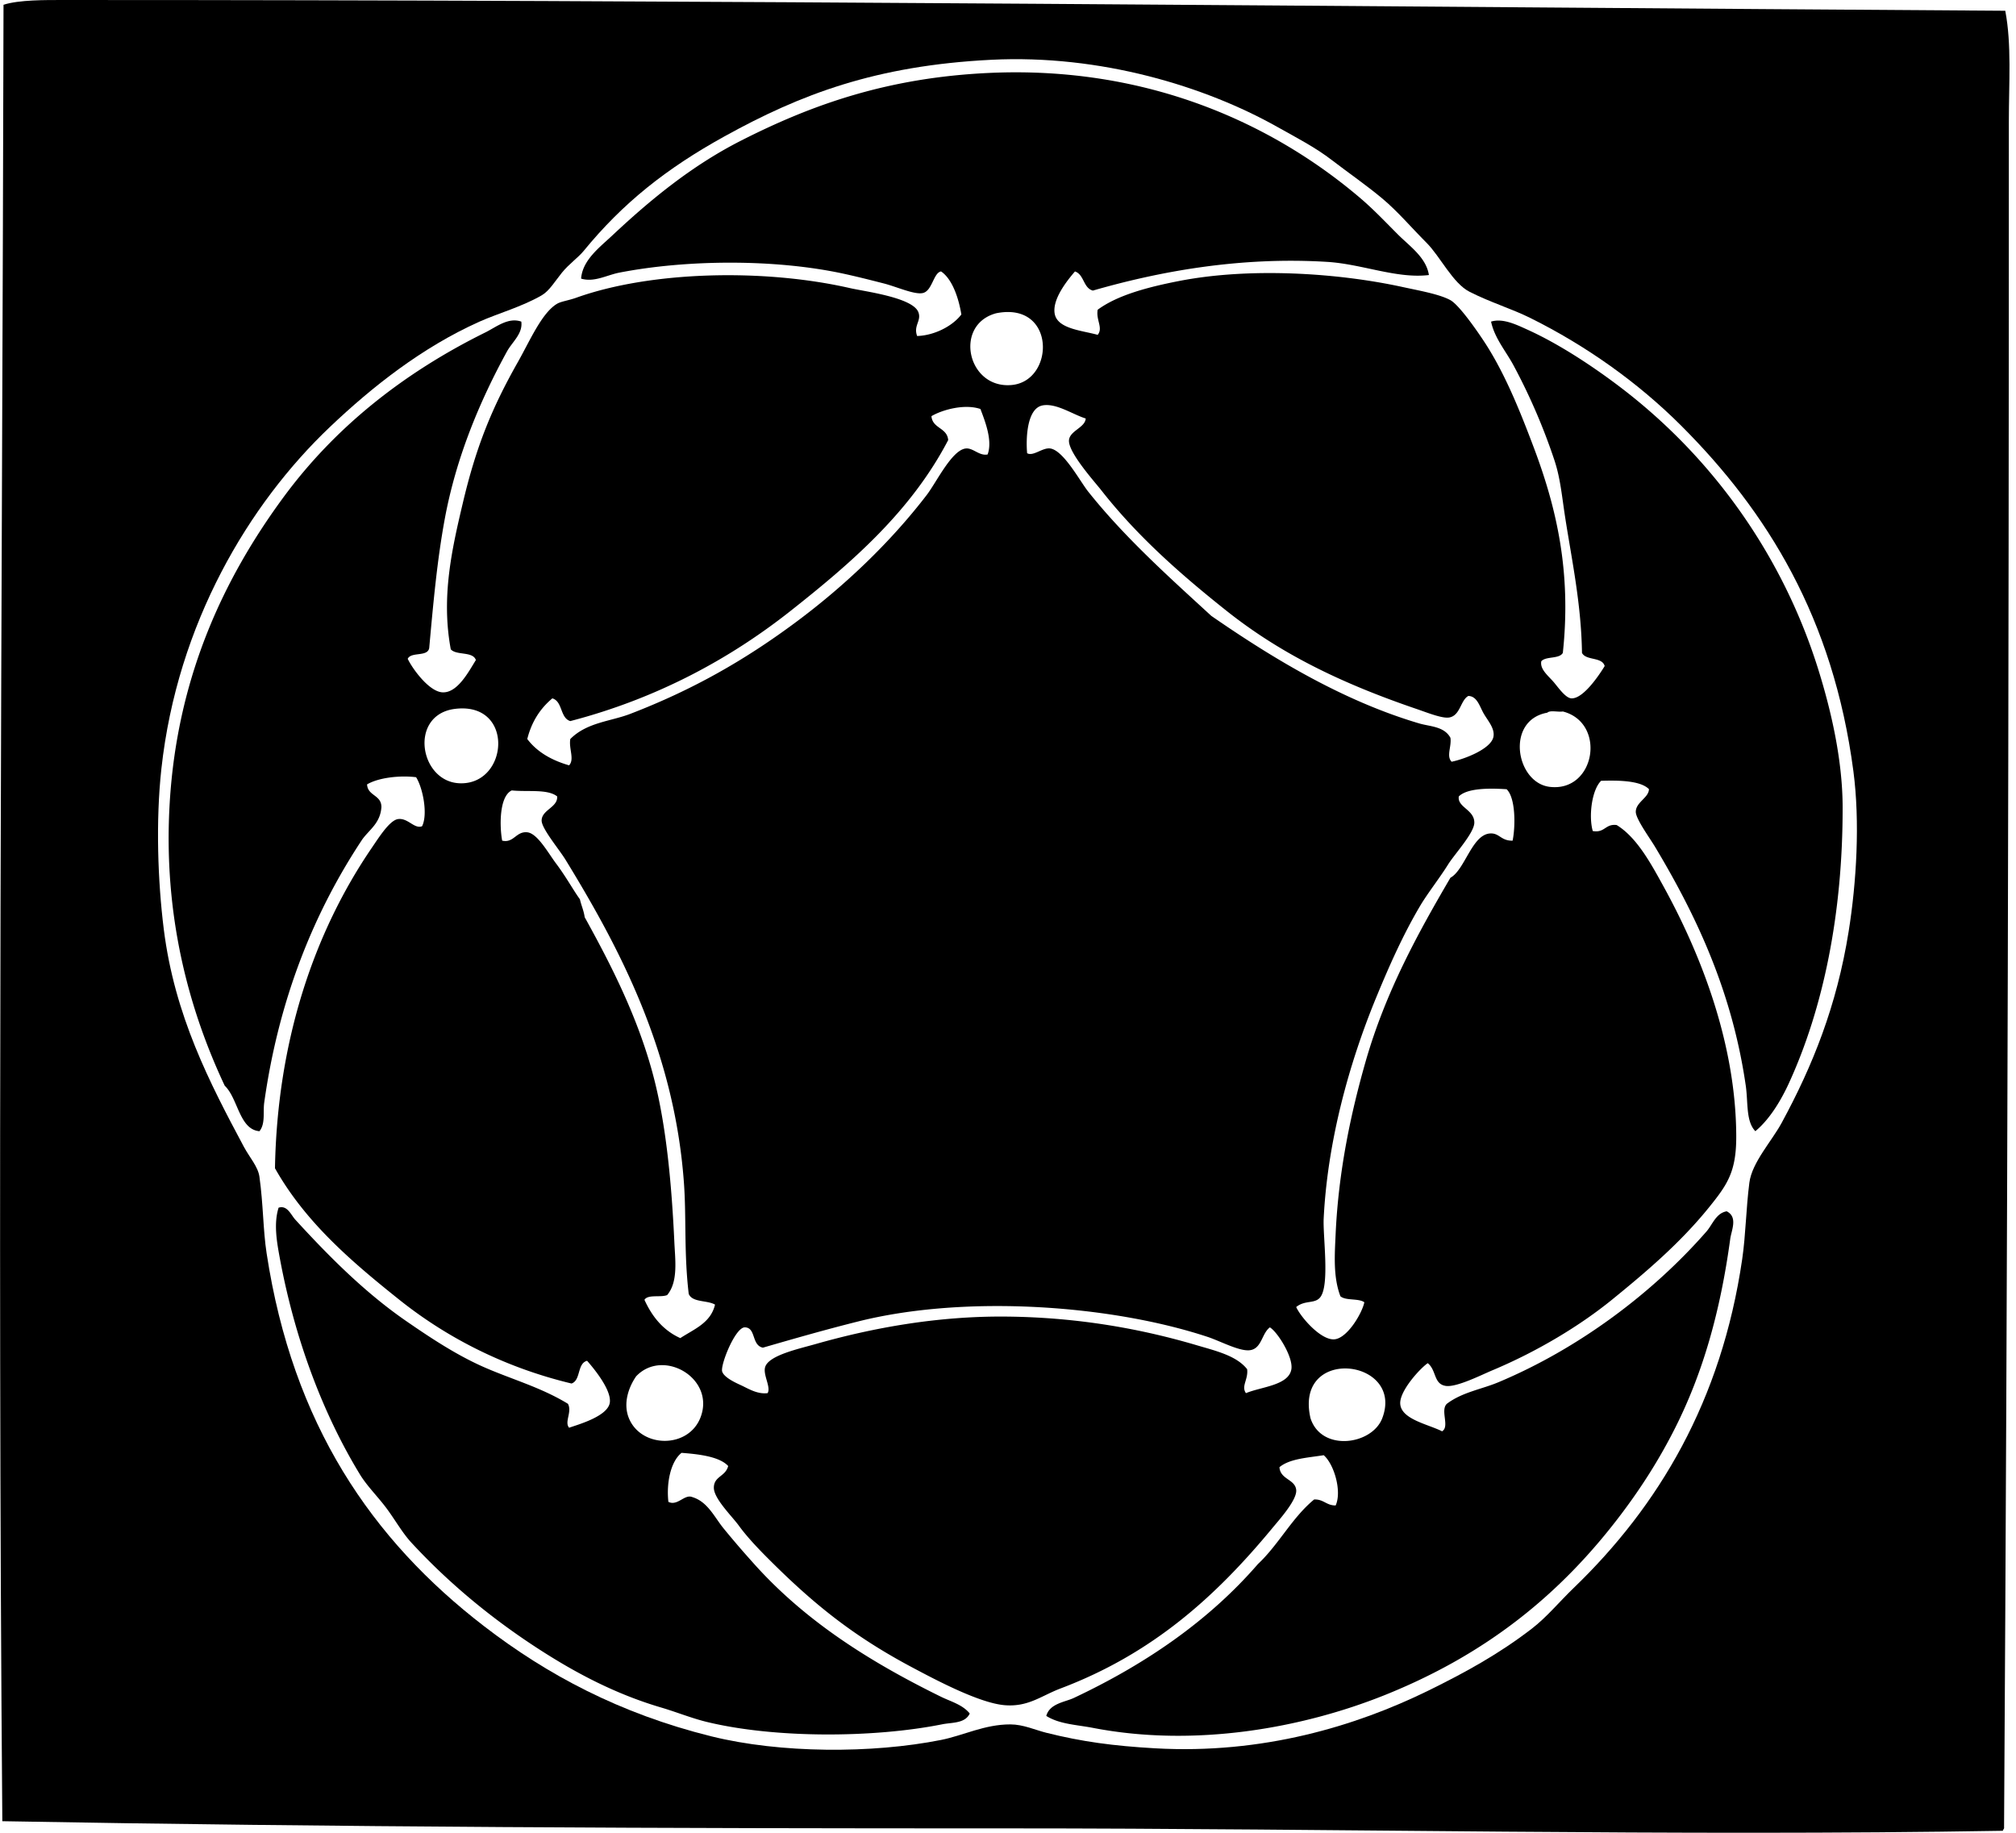
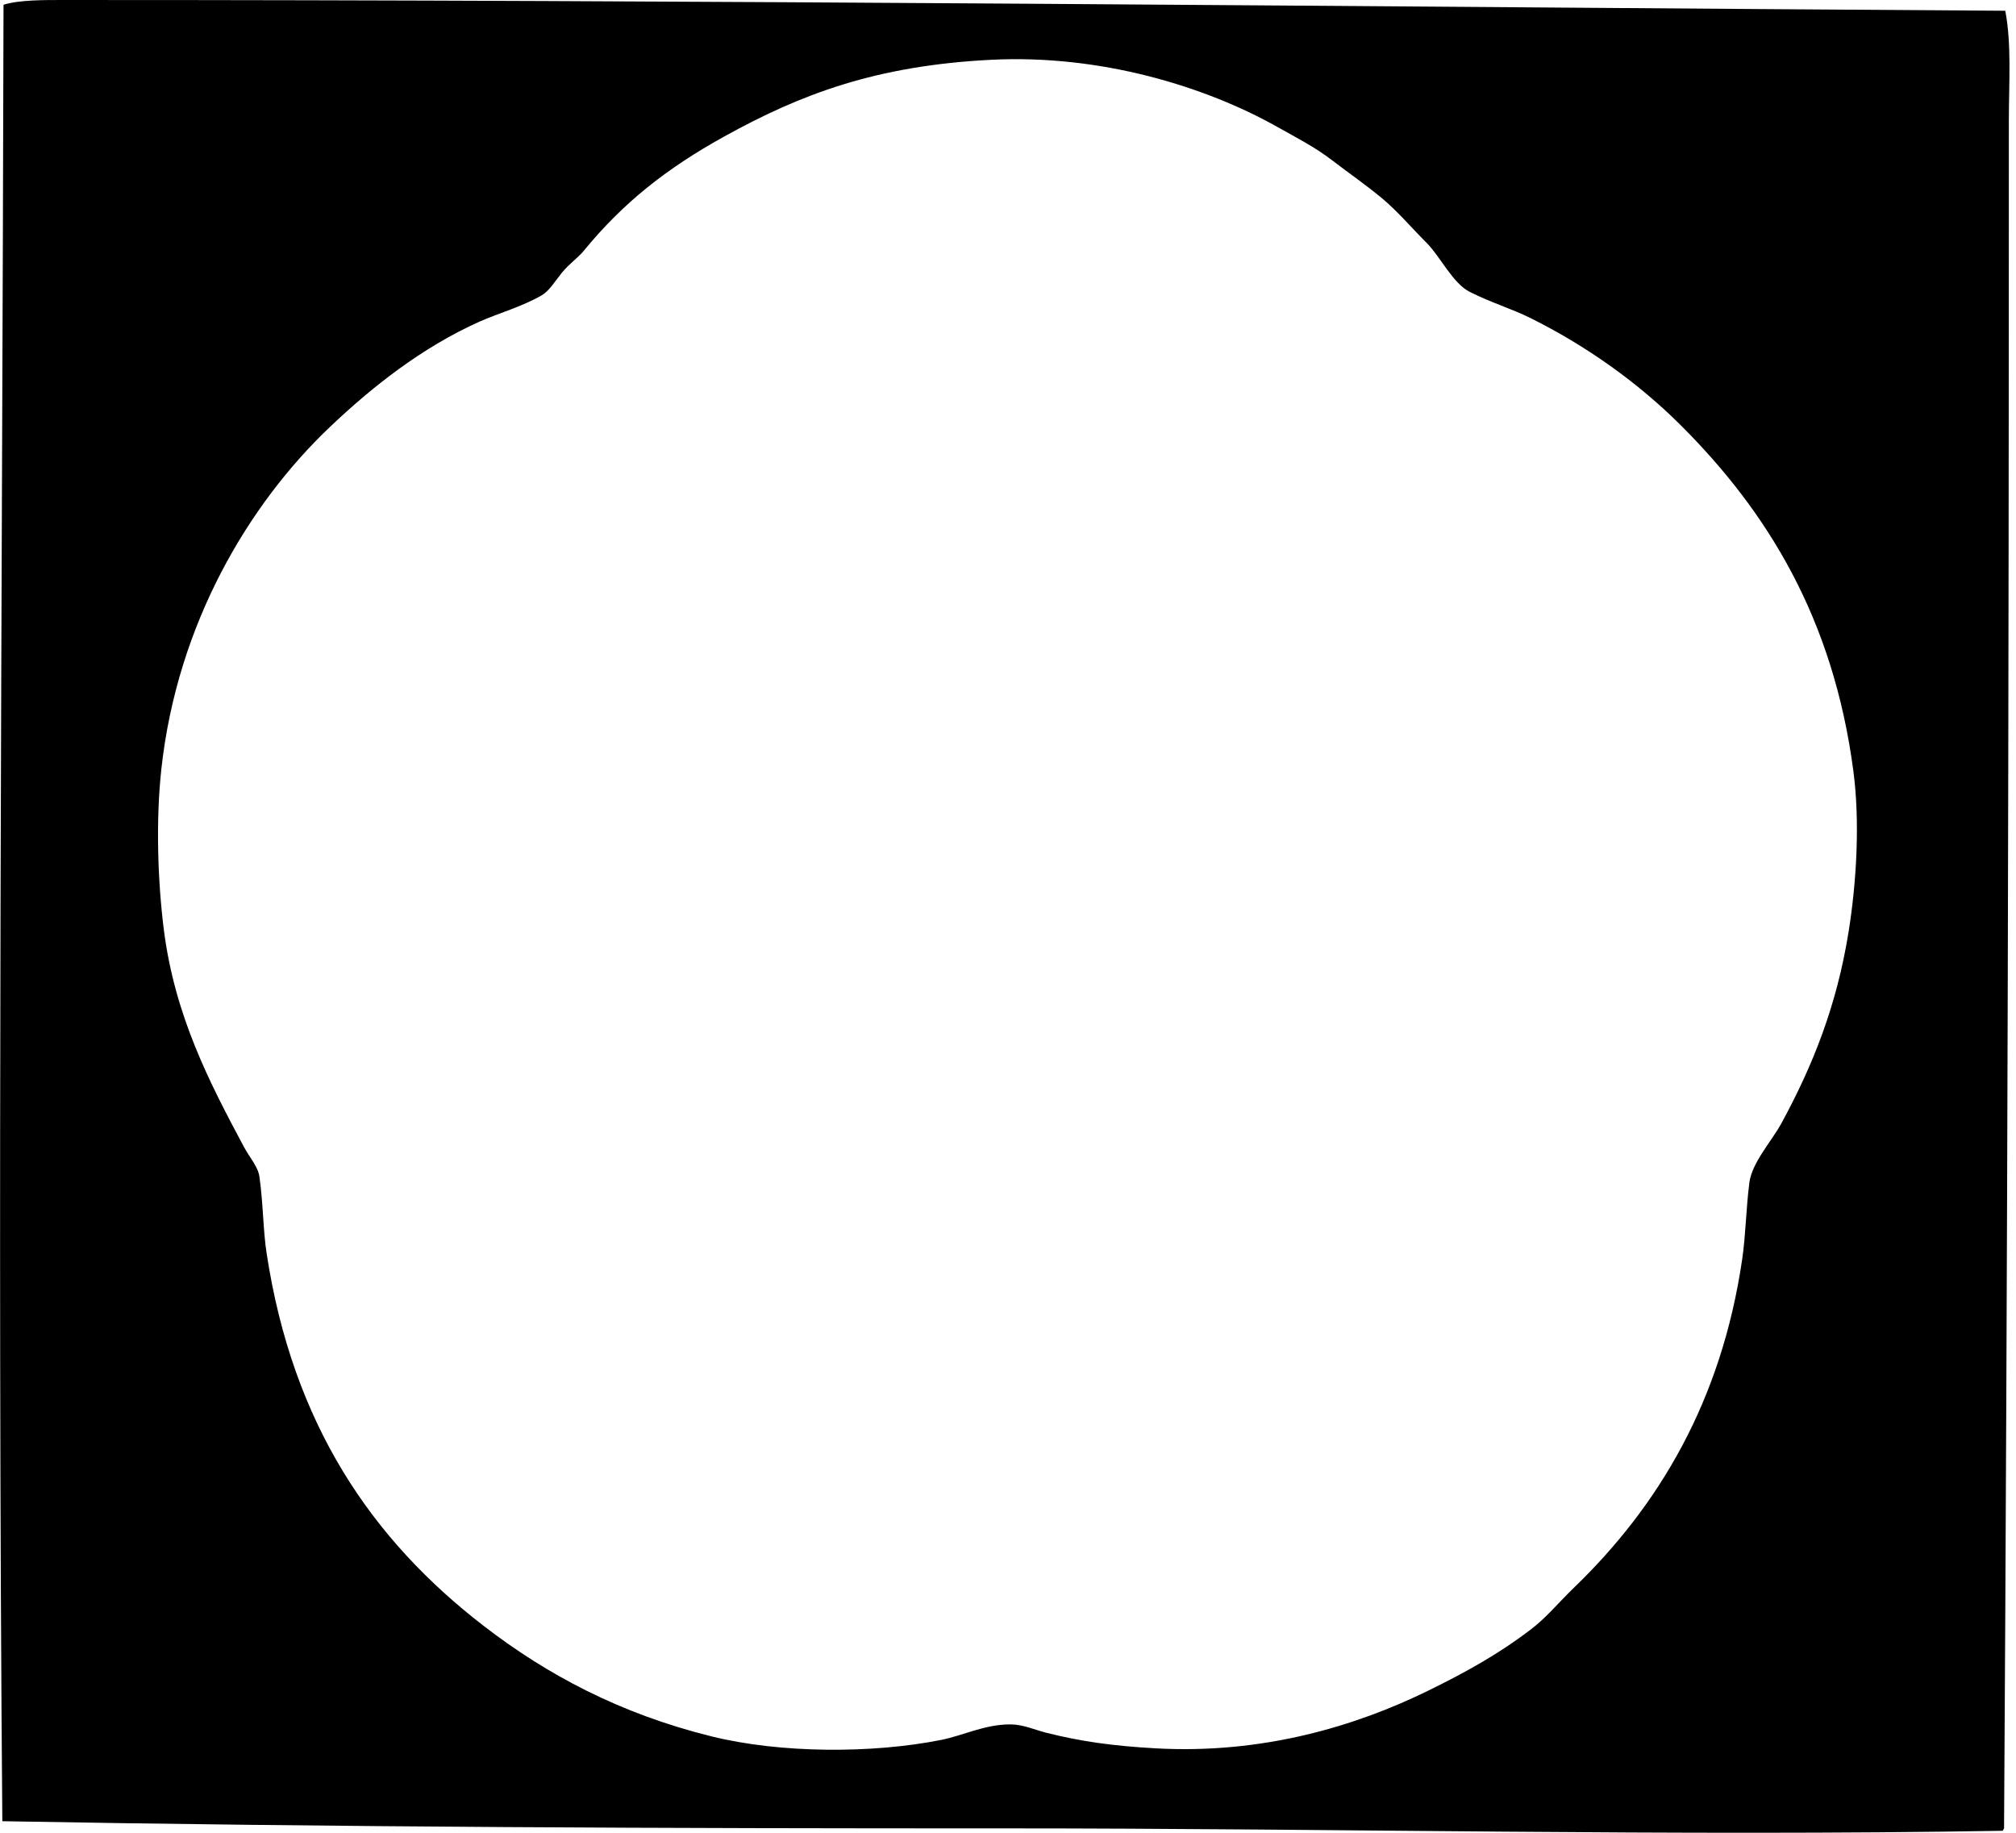
<svg xmlns="http://www.w3.org/2000/svg" width="220" height="200" fill="none" viewBox="0 0 220 200">
  <path fill="#000" fill-rule="evenodd" d="M218.829 1.174c.706 3.694.39 7.869.39 12.136.008 60.975-.141 124.978-.521 186.082.039.21-.123.226-.131.39-36.059.611-72.429-.267-108.701-.262-36.621.01-73.55-.133-109.612-.783C-.303 131.494.246 66.139.384.521c1.67-.549 4.653-.52 6.525-.52 70.264-.014 141.106.716 211.92 1.173ZM79.07 14.876c-6.36 3.514-11.111 7.286-15.396 12.529-.586.71-1.595 1.414-2.35 2.346-.775.955-1.368 1.987-2.218 2.48-2.128 1.235-4.778 1.972-6.788 2.87-6.264 2.807-11.702 7.11-16.31 11.485-8.83 8.382-16.66 21.44-18.399 37.322-.623 5.702-.392 12.254.262 17.486 1.187 9.459 5.025 16.789 8.742 23.751.627 1.168 1.543 2.159 1.697 3.261.427 3.053.39 5.792.784 8.354 2.844 18.65 11.465 31.261 23.75 40.711 6.827 5.253 14.753 9.518 24.791 12.006 7.52 1.863 17.523 1.892 25.058.392 2.426-.482 4.752-1.704 7.566-1.697 1.407.003 2.706.609 3.915.912 3.89.975 7.307 1.437 11.875 1.697 11.735.667 21.907-2.424 29.753-6.262 4.244-2.08 7.828-4.077 11.353-6.788 1.63-1.253 3.001-2.93 4.565-4.437 9.271-8.927 16.133-20.387 18.4-35.884.393-2.691.414-5.489.783-8.352.285-2.208 2.422-4.498 3.523-6.526 3.379-6.224 6.01-12.745 7.309-20.878.858-5.369 1.251-11.928.521-17.487-2.197-16.757-9.437-28.362-18.79-37.712-4.714-4.714-10.385-8.732-16.442-11.744-2.072-1.03-4.344-1.697-6.655-2.87-1.835-.932-3.209-3.864-4.698-5.35-1.628-1.628-3.15-3.43-4.827-4.83-1.802-1.502-3.658-2.772-5.481-4.174-1.843-1.417-3.789-2.411-6.003-3.654-7.848-4.408-19.247-7.907-31.188-7.309-12.64.637-20.822 3.777-29.102 8.352Z" clip-rule="evenodd" />
-   <path fill="#000" fill-rule="evenodd" d="M155.933 30.013c-3.512.423-7.271-1.197-11.091-1.435-9.566-.593-18.403 1.06-25.579 3.132-1.063-.283-.942-1.754-1.956-2.088-.943 1.097-2.455 3.038-2.219 4.568.262 1.7 2.953 1.861 4.699 2.35.618-.76-.203-1.616 0-2.74 2.164-1.6 5.494-2.473 8.873-3.135 7.776-1.517 17.36-.883 24.403.655 1.902.413 4.048.79 5.219 1.437 1.05.583 3.322 3.931 4.044 5.086 1.99 3.189 3.535 6.955 5.088 11.091 2.463 6.56 4.075 13.515 3.133 22.314-.398.69-1.839.339-2.35.911-.159.842.665 1.5 1.305 2.218.452.506 1.294 1.777 1.959 1.828 1.306.098 3.083-2.585 3.653-3.522-.277-1.027-2.041-.57-2.477-1.438-.075-5.32-1.125-10.213-1.828-14.745-.357-2.287-.519-4.287-1.176-6.264a65.908 65.908 0 0 0-4.437-10.31c-.85-1.598-2.097-3.01-2.48-4.83 1.309-.408 2.837.367 4.046.912 3.412 1.555 7.02 3.946 9.916 6.136A61.906 61.906 0 0 1 198.47 73.2c1.389 4.48 2.6 9.777 2.611 14.876.02 11.648-2.121 21.979-5.872 30.144-.878 1.91-2.11 3.943-3.653 5.219-1.045-1.07-.781-3.132-1.045-4.96-1.479-10.221-5.338-18.465-9.918-26.098-.562-.937-2.085-3.021-2.085-3.787-.002-1.062 1.43-1.54 1.435-2.48-.978-.998-3.627-.955-5.219-.911-1.017.991-1.374 3.861-.912 5.481 1.325.237 1.359-.814 2.611-.652 2.214 1.356 3.754 4.231 5.089 6.655 3.897 7.071 7.918 16.914 7.959 27.273.015 3.921-.971 5.317-3.004 7.831-3.109 3.843-6.829 7.009-10.567 10.046-3.469 2.817-8.1 5.625-13.05 7.7-1.179.493-3.916 1.882-5.089 1.697-1.335-.213-.988-1.708-1.956-2.48-.822.554-3.091 3.029-3.002 4.434.106 1.702 3.045 2.226 4.565 3.001.863-.511-.226-2.285.521-3.001 1.672-1.269 3.792-1.584 5.613-2.347 8.739-3.661 16.808-9.7 22.708-16.442.678-.775 1.043-2.01 2.216-2.218 1.248.621.516 2.082.39 3.001-1.078 7.916-2.97 14.591-6.002 20.617-1.718 3.419-3.692 6.505-5.872 9.396-6.611 8.773-14.77 15.369-25.967 19.833-8.762 3.492-20.469 5.697-31.712 3.523-1.751-.339-3.659-.398-5.086-1.304.367-1.361 2.041-1.507 3.001-1.959 7.777-3.664 14.691-8.373 20.095-14.614 2.27-2.126 3.723-5.065 6.134-7.047 1.04-.039 1.337.665 2.349.652.698-1.541-.172-4.506-1.304-5.482-1.767.28-3.713.375-4.83 1.307.09 1.358 1.705 1.297 1.828 2.48.111 1.086-1.853 3.258-2.611 4.177-6.246 7.554-13.145 13.723-23.099 17.487-2.12.801-3.537 2.051-6.133 1.825-2.788-.244-7.587-2.811-9.915-4.043-6.408-3.392-10.755-6.842-15.79-11.877-.808-.806-2.277-2.293-3.263-3.653-.775-1.069-2.76-2.976-2.74-4.175.019-1.248 1.272-1.186 1.564-2.349-1.004-1.102-3.54-1.312-5.088-1.438-1.222.973-1.664 3.366-1.436 5.35 1 .493 1.767-.878 2.612-.521 1.666.501 2.405 2.175 3.391 3.394a102.377 102.377 0 0 0 3.132 3.654c5.546 6.275 12.54 10.778 20.619 14.744 1.055.519 2.347.85 3.132 1.826-.513 1.101-1.923.96-3.001 1.176-7.466 1.496-18.272 1.55-25.71-.262-1.628-.396-3.343-1.091-4.958-1.566-4.906-1.443-9.209-3.708-13.18-6.262-5.243-3.369-9.988-7.294-14.093-11.743-.991-1.074-1.777-2.501-2.74-3.787-.944-1.258-2.092-2.378-2.87-3.654-3.99-6.542-7.086-14.66-8.742-23.617-.323-1.746-.677-3.733-.13-5.482.954-.303 1.345.781 1.825 1.305 3.576 3.905 7.532 7.92 12.136 11.091 2.595 1.789 5.384 3.64 8.352 4.96 3.003 1.335 6.297 2.228 9.263 4.044.482.888-.419 1.984.13 2.611.907-.326 4.219-1.228 4.44-2.74.197-1.381-1.741-3.728-2.48-4.565-1.102.291-.663 2.121-1.697 2.481-7.328-1.754-13.651-5.035-18.789-9.138-5.14-4.103-10.239-8.429-13.574-14.354.25-14.034 4.345-25.864 10.57-34.97.768-1.125 1.954-3.017 2.87-3.133 1.082-.138 1.767 1.112 2.612.783.657-1.296.082-4.2-.652-5.35-1.77-.224-4.11.046-5.35.783.069 1.278 1.573 1.124 1.565 2.48-.118 1.754-1.301 2.439-2.087 3.522-5.23 7.882-9.099 17.325-10.7 28.712-.15 1.042.148 2.305-.522 3.132-2.208-.188-2.329-3.582-3.787-4.96-3.895-8.273-6.75-18.596-6.003-30.927.835-13.746 5.918-24.462 12.399-33.276 5.617-7.636 13.07-13.566 22.053-18.008 1.169-.58 2.496-1.682 3.913-1.176.185 1.312-.99 2.213-1.566 3.263-2.87 5.238-5.52 11.42-6.786 18.27-.84 4.55-1.258 9.235-1.697 14.092-.18.994-1.977.373-2.346 1.174.493 1.042 2.303 3.57 3.784 3.656 1.633.092 2.834-2.203 3.654-3.523-.327-.98-2.137-.475-2.74-1.176-1.055-5.692.11-10.865 1.307-15.92 1.438-6.093 3.101-10.267 6.002-15.397 1.325-2.339 2.63-5.412 4.306-6.393.418-.246 1.279-.364 2.087-.654 8.09-2.896 20.409-3.21 29.885-1.043 1.6.367 6.8 1.01 7.437 2.611.378.956-.56 1.454-.13 2.611 1.822-.053 3.828-1.037 4.826-2.349-.251-1.54-.896-3.797-2.215-4.698-.827.139-.95 2.085-1.959 2.35-.899.235-2.883-.681-4.308-1.043-1.59-.409-3.071-.776-4.306-1.045-7.492-1.636-17.168-1.566-24.534-.131-1.384.27-2.734 1.083-4.175.654.154-2.017 1.988-3.38 3.392-4.698 4.08-3.828 8.606-7.576 13.964-10.31 7.918-4.039 16.198-6.927 27.14-7.436 17.289-.803 31.019 5.533 40.585 13.7 1.425 1.217 2.709 2.58 4.044 3.915 1.304 1.305 3.094 2.511 3.394 4.437ZM110.39 42.015c4.755-.423 4.87-9.16-1.694-7.828-4.65 1.26-3.133 8.262 1.694 7.828Zm3.394 2.224c-1.735.308-1.838 3.643-1.697 5.217.66.374 1.641-.601 2.48-.522 1.461.144 3.289 3.585 4.175 4.699 4.067 5.12 9.171 9.64 13.44 13.571 6.583 4.552 14.311 9.266 22.706 11.743 1.158.342 2.711.306 3.394 1.566.141.948-.475 2.008.131 2.609 1.407-.285 4.334-1.402 4.565-2.74.154-.883-.575-1.686-1.042-2.477-.46-.778-.719-1.933-1.697-1.959-.863.454-.868 2.136-2.088 2.35-.76.13-2.38-.525-3.522-.915-8.1-2.76-14.783-5.966-20.747-10.7-4.919-3.906-9.741-8.121-13.702-13.182-.75-.957-3.662-4.182-3.523-5.481.108-1.025 1.761-1.356 1.825-2.35-1.391-.425-3.214-1.699-4.698-1.43Zm-12.138 1.173c.11 1.368 1.717 1.237 1.827 2.611-4.074 7.81-10.582 13.417-17.224 18.66-6.688 5.278-14.63 9.56-24.013 12.005-1.132-.344-.816-2.141-1.959-2.48-1.304 1.088-2.257 2.524-2.737 4.436 1.068 1.412 2.64 2.316 4.565 2.873.614-.675-.051-1.817.131-2.873 1.8-1.817 4.4-1.923 6.524-2.737 6.878-2.644 12.554-5.894 18.138-10.048 5.194-3.864 10.198-8.59 14.224-13.833 1.086-1.415 2.773-4.974 4.305-5.089.781-.056 1.456.84 2.349.655.565-1.523-.292-3.649-.783-4.96-1.697-.583-4.11.056-5.347.78ZM50.102 85.471c5.472.275 6.129-9.117-.652-8.087-4.821.806-3.633 7.871.652 8.087Zm119.009.393c4.994.606 6.229-6.996 1.438-8.224-.526.085-1.386-.166-1.697.131-4.59.817-3.44 7.641.259 8.093Zm-9.917 1.045c-.18 1.194 1.712 1.44 1.694 2.87-.01 1.12-2.185 3.46-2.87 4.568-.873 1.404-2.224 3.134-3.002 4.436-1.92 3.227-3.453 6.716-4.829 10.049-2.996 7.265-5.325 15.797-5.738 24.138-.097 1.944.688 7.32-.393 8.614-.598.719-1.64.259-2.608 1.045.518 1.135 2.703 3.646 4.174 3.522 1.402-.115 3.017-2.834 3.264-4.043-.632-.457-2.029-.149-2.611-.655-.807-2.115-.622-4.57-.522-6.786.316-6.929 1.679-13.24 3.261-18.79 2.185-7.654 5.769-14.118 9.266-20.095 1.579-.86 2.344-4.678 4.305-4.83 1.048-.08 1.184.814 2.48.784.306-1.451.362-4.637-.652-5.613-1.61-.105-4.254-.182-5.219.786Zm-103.348-.655c-1.397.657-1.325 4.005-1.045 5.481 1.27.293 1.51-1.042 2.742-.911 1.109.118 2.277 2.254 3.13 3.392 1.096 1.455 1.925 2.98 2.61 3.915.152.675.422 1.232.522 1.956 2.867 5.181 6.036 11.31 7.7 18.139 1.25 5.127 1.804 11.258 2.087 17.355.092 1.97.42 4.293-.784 5.741-.706.293-2.105-.105-2.48.521.845 1.854 2.054 3.34 3.913 4.177 1.497-.985 3.317-1.643 3.787-3.656-.85-.498-2.483-.213-2.87-1.173-.527-4.459-.247-8.354-.524-12.133-1.04-14.301-6.994-25.569-12.917-35.235-.716-1.168-2.639-3.433-2.61-4.306.038-1.165 1.779-1.414 1.694-2.61-1.037-.833-3.266-.473-4.955-.653Zm80.644 61.071c-1.117.223-3.248-.953-4.698-1.436-10.562-3.494-26.424-4.618-38.103-1.697-3.571.894-6.857 1.836-10.439 2.871-1.258-.267-.732-2.18-1.959-2.218-1.052-.034-2.706 4.136-2.48 4.829.239.734 1.82 1.371 2.218 1.566.791.388 1.708.917 2.74.783.39-.67-.545-2.018-.262-2.87.418-1.266 3.681-1.967 5.481-2.48 6.193-1.767 13.348-3.081 20.878-3.002 7.931.082 14.84 1.384 20.75 3.132 2.038.604 4.326 1.13 5.481 2.612.139 1.119-.675 1.843-.131 2.611 1.651-.699 4.665-.837 4.958-2.611.218-1.325-1.53-4.093-2.349-4.568-.881.663-.873 2.236-2.085 2.478Zm-67.859 7.437c1.34 3.276 6.53 3.353 7.83-.131 1.59-4.254-4.125-7.54-7.044-4.439-.806 1.171-1.453 2.938-.786 4.57Zm82.211 0c2.472-6.49-9.653-7.956-7.831 0 1.197 3.703 6.719 2.917 7.831 0Z" clip-rule="evenodd" />
</svg>